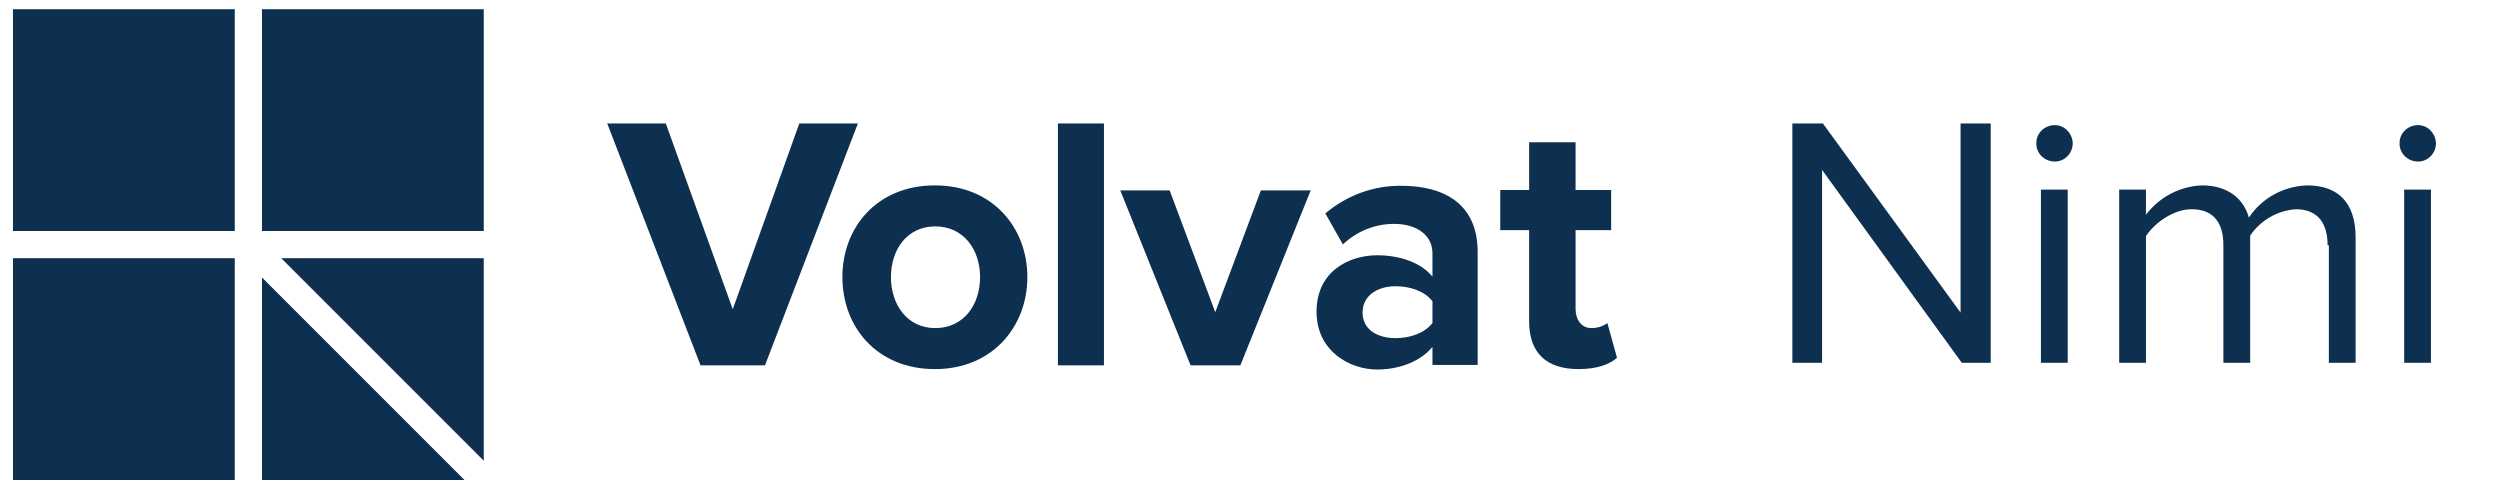
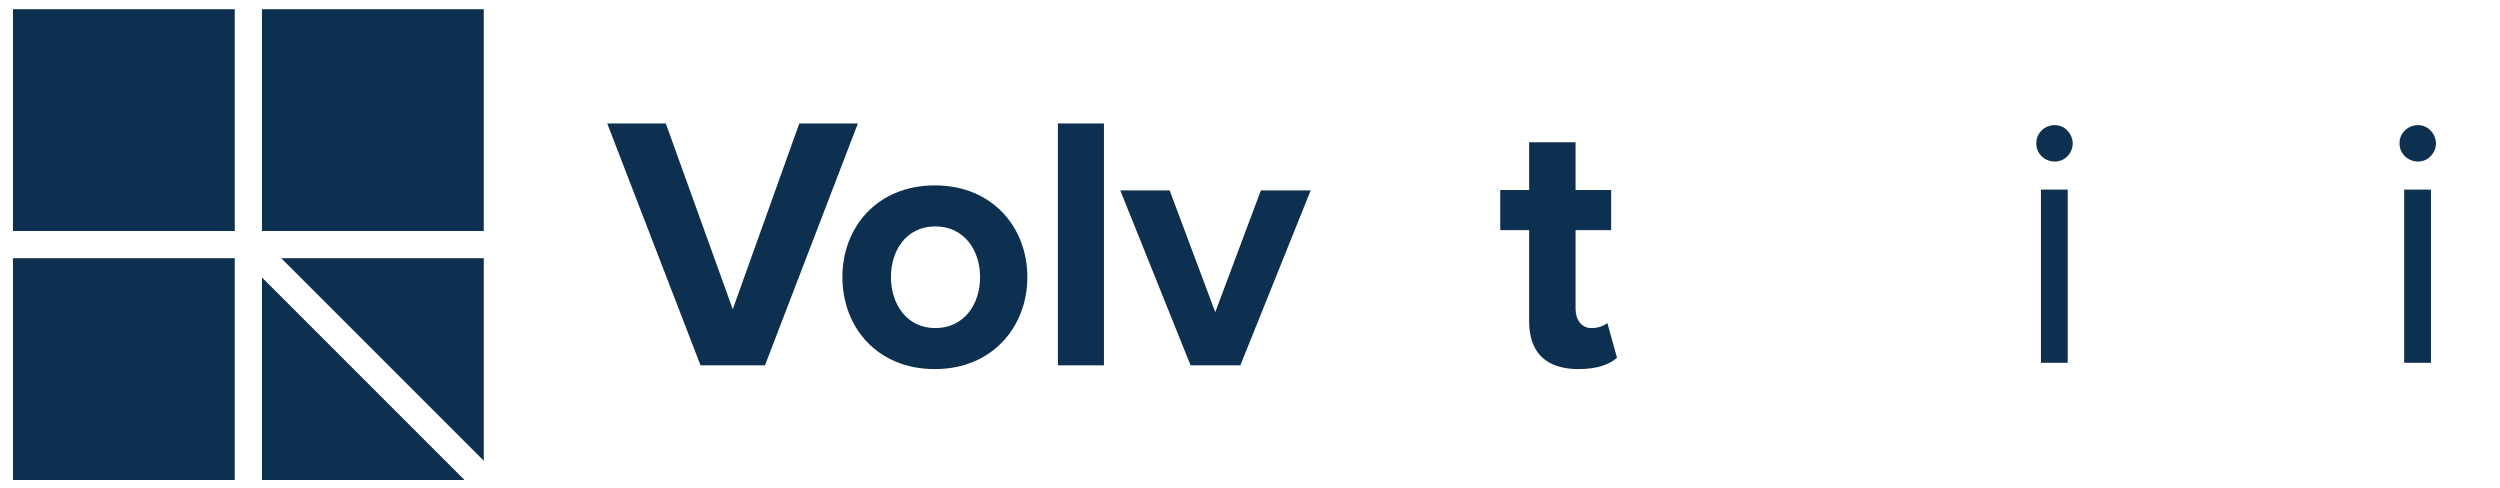
<svg xmlns="http://www.w3.org/2000/svg" version="1.1" id="Layer_1" x="0px" y="0px" viewBox="0 0 597.4 116.5" style="enable-background:new 0 0 597.4 116.5;" xml:space="preserve">
  <style type="text/css">
	.st0{fill:#0D3050;}
</style>
  <g id="Logotype">
-     <path class="st0" d="M435.4,40.6v46.1h-7.1V29.5h7.3l32.9,45.2V29.5h7.2v57.2h-6.9L435.4,40.6z" />
    <path class="st0" d="M486.6,34c0.1-2.4,2.2-4.2,4.6-4.1c2.2,0.1,3.9,1.9,4.1,4.1c0.1,2.4-1.7,4.5-4.1,4.6c-2.4,0.1-4.5-1.7-4.6-4.1   C486.6,34.3,486.6,34.1,486.6,34z M487.7,45.3h6.4v41.4h-6.4V45.3z" />
-     <path class="st0" d="M556.2,58.6c0-5.2-2.3-8.6-7.6-8.6c-4.4,0.3-8.5,2.7-10.9,6.3v30.4h-6.4V58.6c0-5.2-2.2-8.6-7.6-8.6   c-4.2,0-8.7,3.1-10.9,6.4v30.3h-6.4V45.3h6.4v6c3.2-4.2,8.1-6.8,13.4-7c6.4,0,10,3.4,11.2,7.7c3.1-4.7,8.3-7.5,13.9-7.7   c7.5,0,11.6,4.2,11.6,12.5v29.9h-6.4V58.6z" />
    <path class="st0" d="M573.4,34c0.1-2.4,2.2-4.2,4.6-4.1c2.2,0.1,3.9,1.9,4.1,4.1c0.1,2.4-1.7,4.5-4.1,4.6c-2.4,0.1-4.5-1.7-4.6-4.1   C573.4,34.3,573.4,34.1,573.4,34z M574.5,45.3h6.4v41.4h-6.4V45.3z" />
    <path class="st0" d="M167.4,87.3l-22.3-57.8h14l16,44.4L191,29.5h14l-22.2,57.8H167.4z" />
    <path class="st0" d="M201.3,66.2c0-11.9,8.3-21.9,22.1-21.9s22.1,10.1,22.1,21.9s-8.3,22-22.1,22C209.6,88.2,201.3,78.2,201.3,66.2   z M234.2,66.2c0-6.5-3.9-12.1-10.7-12.1s-10.6,5.6-10.6,12.1s3.8,12.2,10.6,12.2S234.2,72.8,234.2,66.2z" />
    <path class="st0" d="M252.8,87.3V29.5h11v57.8H252.8z" />
    <path class="st0" d="M284.5,87.3l-16.8-41.8h11.8l10.9,29.1l10.9-29.1h11.9l-16.8,41.8H284.5z" />
-     <path class="st0" d="M342.3,87.3v-4.4c-2.8,3.4-7.8,5.4-13.2,5.4c-6.7,0-14.5-4.5-14.5-13.8c0-9.8,7.9-13.5,14.5-13.5   c5.5,0,10.5,1.8,13.2,5.1v-5.6c0-4.2-3.6-7-9.2-7c-4.6,0-8.9,1.8-12.2,4.9l-4.2-7.4c5.1-4.3,11.5-6.7,18.2-6.6   c9.5,0,18.2,3.8,18.2,15.8v27H342.3z M342.3,77.2V72c-1.8-2.4-5.3-3.6-8.8-3.6c-4.3,0-7.9,2.2-7.9,6.3c0,4.1,3.6,6.1,7.9,6.1   C337,80.8,340.4,79.6,342.3,77.2L342.3,77.2z" />
    <path class="st0" d="M365.4,76.8V55h-6.9v-9.6h6.9V34h11.1v11.4h8.5V55h-8.5v18.8c0,2.6,1.4,4.6,3.8,4.6c1.4,0,2.7-0.4,3.8-1.2   l2.3,8.3c-1.7,1.5-4.6,2.7-9.2,2.7C369.5,88.2,365.4,84.3,365.4,76.8z" />
    <rect x="3.1" y="2.2" class="st0" width="53" height="53" />
    <rect x="62.6" y="2.2" class="st0" width="53" height="53" />
    <rect x="3.1" y="61.7" class="st0" width="53" height="53" />
    <polygon class="st0" points="62.6,66.3 62.6,114.7 111,114.7  " />
    <polygon class="st0" points="115.6,110.1 115.6,61.7 67.2,61.7  " />
  </g>
  <g id="Logotype_00000063616131036988153410000009594121496473353896_">
    <path class="st0" d="M904.2,86.6L882,29.2h13.9l15.9,44.2l15.8-44.2h14l-22.2,57.4H904.2z" />
    <path class="st0" d="M938,65.8C938,54,946.2,44,959.9,44c13.7,0,22,10,22,21.8s-8.3,21.9-22,21.9C946.2,87.6,938,77.7,938,65.8z    M970.6,65.8c0-6.5-3.9-12-10.7-12c-6.8,0-10.6,5.6-10.6,12s3.8,12.1,10.6,12.1C966.7,77.9,970.6,72.3,970.6,65.8L970.6,65.8z" />
    <path class="st0" d="M989.1,86.6V29.2h10.9v57.4H989.1z" />
    <path class="st0" d="M1020.7,86.6L1004,45h11.7l10.8,28.9l10.9-28.9h11.8l-16.8,41.6H1020.7z" />
    <path class="st0" d="M1078.1,86.6v-4.3c-2.8,3.3-7.7,5.3-13.2,5.3c-6.6,0-14.5-4.5-14.5-13.8c0-9.7,7.8-13.4,14.5-13.4   c5.5,0,10.4,1.8,13.2,5.1v-5.6c0-4.2-3.6-7-9.1-7c-4.5,0-8.9,1.8-12.1,4.9l-4.1-7.3c5.1-4.3,11.5-6.6,18.2-6.5   c9.5,0,18.2,3.8,18.2,15.8v26.9H1078.1z M1078.1,76.6v-5.2c-1.8-2.4-5.2-3.6-8.8-3.6c-4.3,0-7.8,2.2-7.8,6.3c0,3.9,3.5,6.1,7.8,6.1   C1072.8,80.2,1076.3,79,1078.1,76.6L1078.1,76.6z" />
    <path class="st0" d="M1101.1,76.3V54.6h-6.9V45h6.9V33.7h11V45h8.4v9.5h-8.4v18.8c0,2.6,1.4,4.6,3.8,4.6c1.4,0,2.7-0.4,3.8-1.2   l2.3,8.3c-1.6,1.5-4.6,2.7-9.1,2.7C1105.2,87.6,1101.1,83.7,1101.1,76.3z" />
    <rect x="740.4" y="2.2" class="st0" width="53" height="53" />
    <rect x="799.9" y="2.2" class="st0" width="53" height="53" />
    <rect x="740.4" y="61.7" class="st0" width="53" height="53" />
    <polygon class="st0" points="799.9,66.3 799.9,114.7 848.3,114.7  " />
    <polygon class="st0" points="852.9,110.1 852.9,61.7 804.5,61.7  " />
  </g>
</svg>